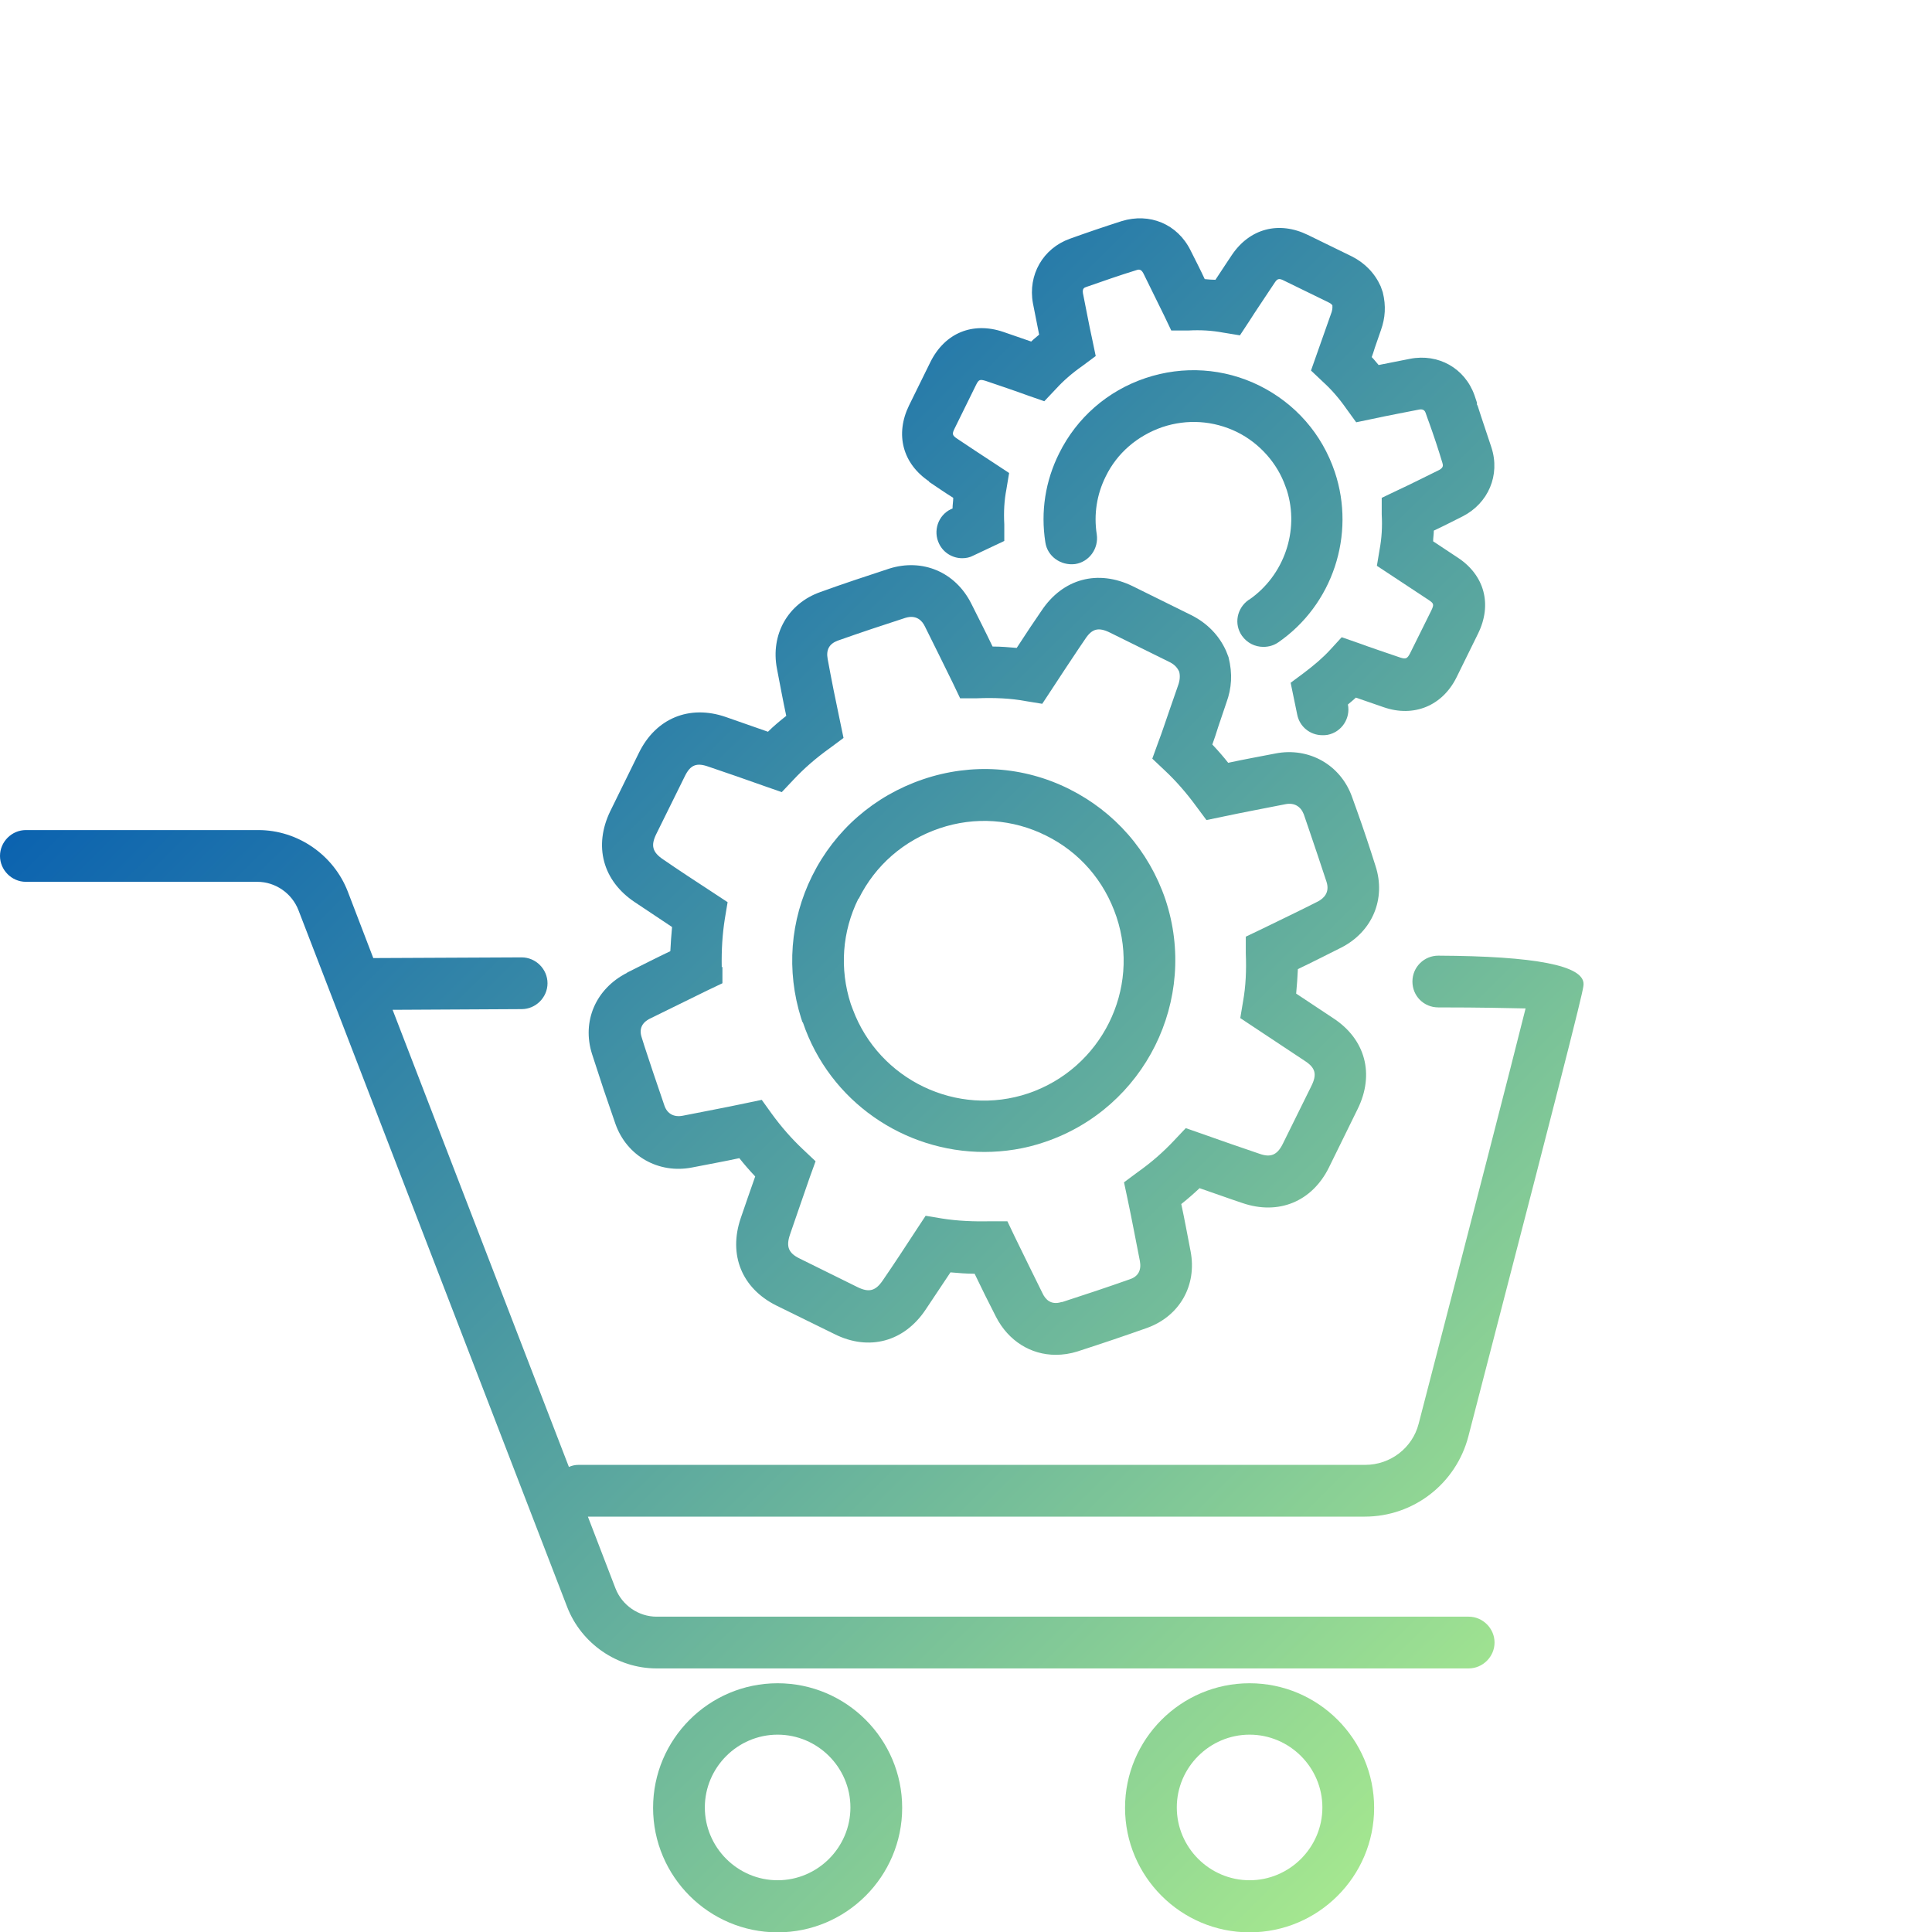
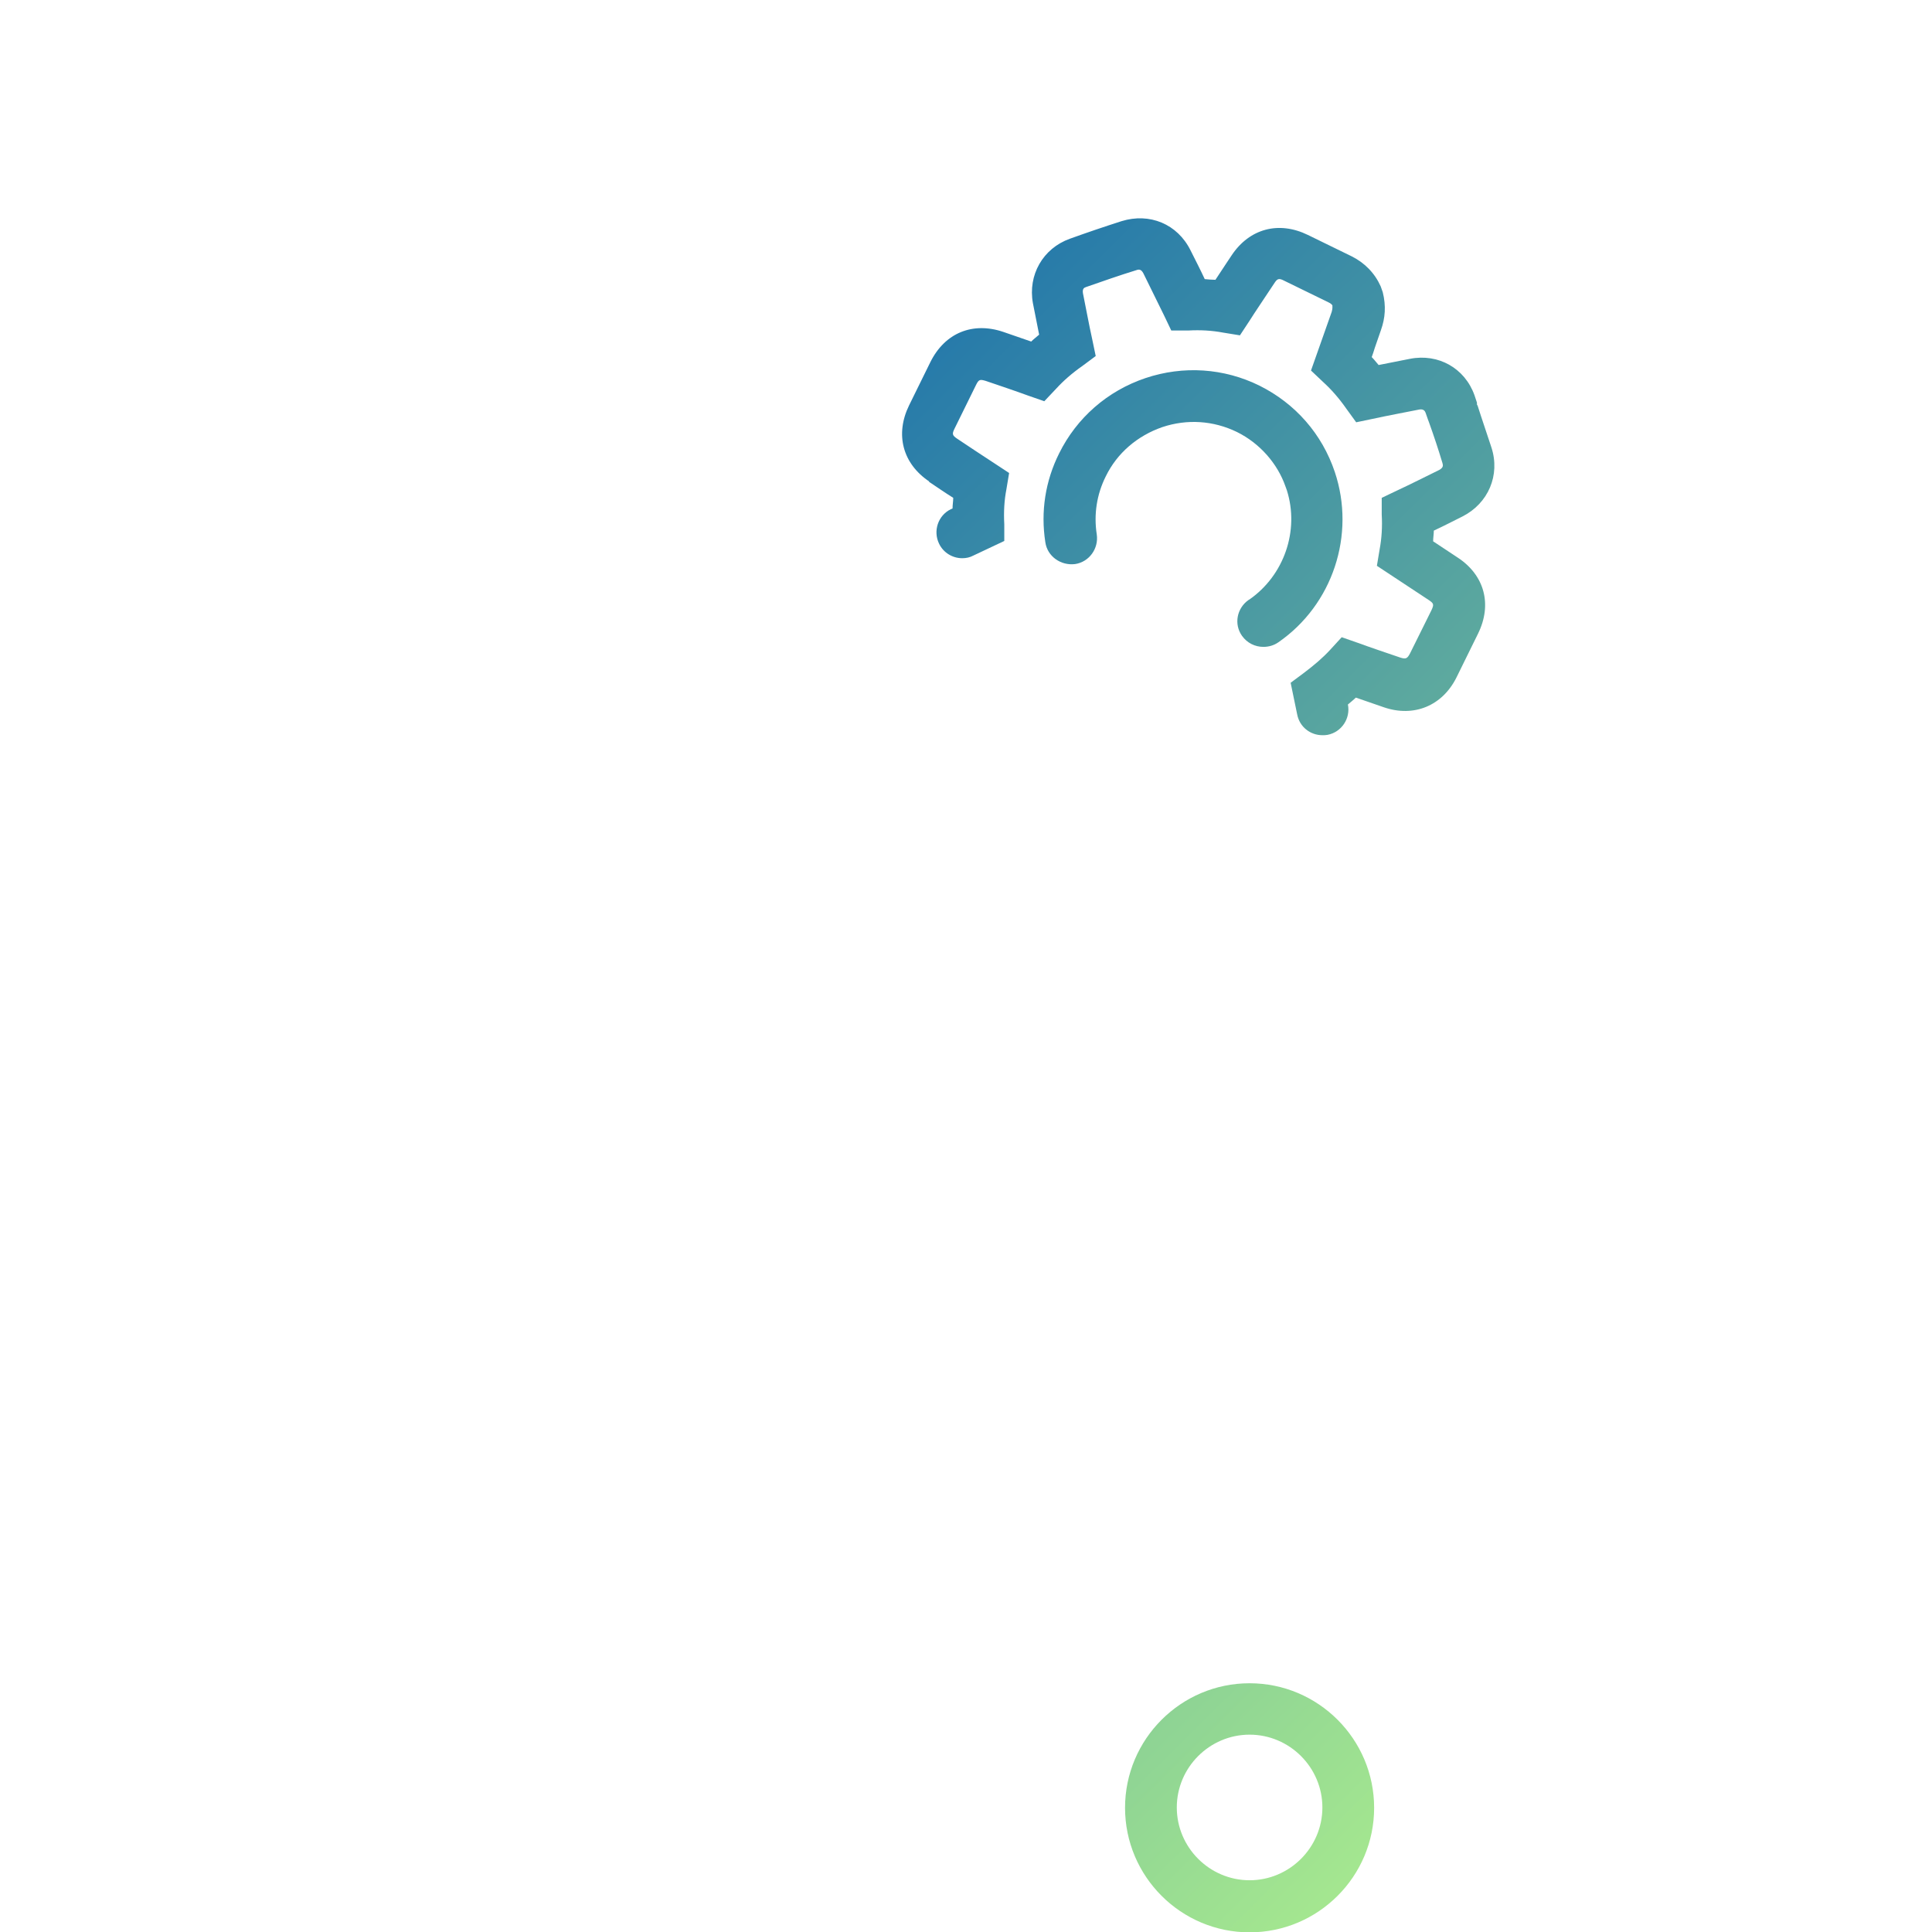
<svg xmlns="http://www.w3.org/2000/svg" xmlns:xlink="http://www.w3.org/1999/xlink" id="Layer_1" data-name="Layer 1" width="56" height="56" viewBox="0 0 56 56">
  <defs>
    <style>      .cls-1 {        fill: url(#linear-gradient);      }      .cls-1, .cls-2, .cls-3, .cls-4, .cls-5, .cls-6, .cls-7 {        stroke-width: 0px;      }      .cls-2 {        fill: url(#linear-gradient-4);      }      .cls-3 {        fill: url(#linear-gradient-2);      }      .cls-4 {        fill: url(#linear-gradient-3);      }      .cls-5 {        fill: url(#linear-gradient-7);      }      .cls-6 {        fill: url(#linear-gradient-5);      }      .cls-7 {        fill: url(#linear-gradient-6);      }    </style>
    <linearGradient id="linear-gradient" x1="47.4" y1="53.92" x2="6.71" y2="12.79" gradientUnits="userSpaceOnUse">
      <stop offset="0" stop-color="#b5f58c" />
      <stop offset="1" stop-color="#0059b2" />
    </linearGradient>
    <linearGradient id="linear-gradient-2" x1="35.6" y1="65.6" x2="-5.09" y2="24.46" xlink:href="#linear-gradient" />
    <linearGradient id="linear-gradient-3" x1="42.51" y1="58.76" x2="1.83" y2="17.62" xlink:href="#linear-gradient" />
    <linearGradient id="linear-gradient-4" x1="50.9" y1="50.46" x2="10.21" y2="9.33" xlink:href="#linear-gradient" />
    <linearGradient id="linear-gradient-5" x1="50.9" y1="50.46" x2="10.22" y2="9.33" xlink:href="#linear-gradient" />
    <linearGradient id="linear-gradient-6" x1="61.4" y1="40.07" x2="20.72" y2="-1.06" xlink:href="#linear-gradient" />
    <linearGradient id="linear-gradient-7" x1="60.6" y1="40.87" x2="19.91" y2="-.26" xlink:href="#linear-gradient" />
  </defs>
-   <path class="cls-1" d="m42.57,46.86h-23.54c-.52,0-1-.33-1.19-.82l-.8-2.08h22.52c1.41,0,2.64-.95,3-2.32,3.34-12.87,3.34-12.98,3.34-13.12q0-.8-4.21-.82h0c-.41,0-.75.33-.75.75,0,.42.33.75.75.75,1.25,0,2.04.02,2.53.03-.43,1.72-1.53,5.99-3.1,12.04-.18.7-.82,1.19-1.55,1.19h-22.8c-.1,0-.19.02-.28.06l-5.11-13.25,3.74-.02c.41,0,.75-.34.75-.75,0-.41-.34-.75-.75-.75h0l-4.3.02s0,0,0,0l-.74-1.93c-.41-1.06-1.45-1.78-2.59-1.78H.75c-.41,0-.75.34-.75.75s.34.75.75.75h6.71c.52,0,1,.33,1.19.82l7.79,20.2c.41,1.06,1.45,1.78,2.59,1.78h23.54c.41,0,.75-.34.75-.75s-.34-.75-.75-.75Z" />
-   <path class="cls-3" d="m22.54,48.79c-1.99,0-3.61,1.62-3.61,3.61s1.62,3.61,3.61,3.61,3.61-1.62,3.61-3.61-1.62-3.61-3.61-3.61Zm0,5.71c-1.16,0-2.11-.95-2.11-2.11s.95-2.11,2.11-2.11,2.11.95,2.11,2.11-.95,2.11-2.11,2.11Z" />
  <path class="cls-4" d="m36.22,48.79c-1.99,0-3.61,1.62-3.61,3.61s1.62,3.61,3.61,3.61,3.61-1.62,3.61-3.61-1.62-3.61-3.61-3.61Zm0,5.71c-1.16,0-2.11-.95-2.11-2.11s.95-2.11,2.11-2.11,2.11.95,2.11,2.11-.95,2.11-2.11,2.11Z" />
-   <path class="cls-2" d="m18.17,28.2c-.9.46-1.31,1.4-1.01,2.35.11.35.23.69.34,1.04.11.33.23.66.34.99.33.93,1.25,1.45,2.22,1.26.45-.09.91-.17,1.37-.27.15.19.3.36.46.53-.07.2-.14.4-.21.6l-.21.61c-.36,1.06.03,2.03,1.03,2.53l1.69.83c1,.5,2.02.22,2.64-.71.24-.36.48-.72.72-1.08.23.02.46.04.7.04.2.42.41.84.62,1.25.36.7,1.01,1.1,1.73,1.1.21,0,.42-.03.64-.1l.06-.02c.65-.21,1.3-.43,1.95-.66.94-.34,1.45-1.23,1.26-2.22-.09-.46-.17-.91-.27-1.37.19-.15.36-.3.53-.46.41.14.82.29,1.24.43,1.05.36,2.02-.04,2.51-1.03l.83-1.69c.5-1.01.23-2.03-.71-2.64l-1.07-.71c.02-.23.04-.47.05-.71.42-.2.83-.41,1.25-.62.91-.46,1.31-1.42,1-2.37-.17-.54-.35-1.08-.54-1.61l-.14-.39c-.33-.93-1.25-1.45-2.22-1.26-.46.09-.91.17-1.37.27-.15-.19-.3-.36-.46-.53.06-.17.12-.34.17-.51l.24-.71c.15-.41.18-.83.06-1.31l-.07-.18c-.2-.45-.55-.81-1.01-1.04l-1.7-.84c-1.01-.49-2.02-.22-2.64.71l-.19.28c-.18.26-.35.53-.53.8-.23-.02-.46-.04-.7-.04-.2-.42-.41-.83-.62-1.25-.46-.91-1.41-1.31-2.37-1.01-.67.22-1.34.44-2,.68-.94.33-1.45,1.23-1.26,2.22.09.46.17.91.27,1.37-.19.15-.37.3-.53.46-.41-.14-.82-.29-1.23-.43-1.05-.36-2.02.04-2.51,1.04l-.83,1.69c-.49,1.01-.22,2.02.71,2.64.36.24.72.48,1.08.72-.02.23-.04.46-.05.7-.42.2-.83.41-1.25.62Zm2.75-.16c-.01-.51.02-.97.09-1.41l.08-.48-.41-.27c-.49-.32-.98-.64-1.46-.97-.31-.21-.36-.4-.2-.73l.83-1.68c.16-.33.34-.4.68-.28.56.19,1.11.38,1.67.58l.46.16.34-.36c.3-.32.64-.62,1.06-.92l.39-.29-.1-.48c-.13-.61-.25-1.21-.36-1.81-.05-.27.05-.44.29-.53.65-.23,1.31-.45,1.96-.66.32-.1.49.08.57.25.27.54.54,1.09.81,1.64l.21.44h.49c.51-.02.97,0,1.4.08l.49.08.27-.41c.26-.4.52-.79.78-1.18l.19-.28c.2-.31.39-.36.73-.19l1.7.84c.15.07.24.16.3.29.03.12.02.25-.03.39l-.25.72c-.11.31-.21.63-.33.94l-.17.47.36.34c.32.3.62.64.92,1.05l.29.39.48-.1c.61-.13,1.21-.24,1.81-.36.25-.05.44.06.53.29l.13.38c.18.53.36,1.06.53,1.58.1.31-.08.48-.25.57-.55.28-1.1.54-1.65.81l-.44.21v.48c.02.5,0,.96-.08,1.4l-.08.48,1.87,1.24c.31.2.36.39.19.73l-.83,1.68c-.16.32-.35.4-.68.28-.56-.19-1.11-.38-1.67-.58l-.46-.16-.34.36c-.31.33-.65.63-1.06.92l-.39.29.1.47c.13.61.24,1.21.36,1.81.05.27-.05.45-.29.53-.65.23-1.31.45-1.96.66h-.02c-.31.1-.47-.08-.55-.25-.27-.55-.54-1.09-.81-1.65l-.21-.44h-.48c-.5.01-.97-.01-1.41-.08l-.48-.08-.27.41c-.32.49-.64.98-.97,1.46-.21.31-.4.36-.73.2l-1.68-.83c-.33-.16-.4-.35-.28-.7l.21-.61c.12-.35.24-.69.36-1.04l.17-.47-.36-.34c-.33-.31-.63-.65-.92-1.05l-.28-.39-.48.1c-.61.13-1.21.24-1.81.36-.26.05-.45-.06-.53-.29-.11-.32-.22-.64-.33-.97-.11-.34-.23-.68-.33-1.01-.08-.24,0-.43.25-.55.55-.27,1.1-.54,1.65-.81l.44-.21v-.48Z" />
-   <path class="cls-6" d="m23.27,29.63c.78,2.31,2.95,3.76,5.26,3.76.58,0,1.18-.09,1.76-.29,2.89-.98,4.46-4.12,3.49-7.03-.48-1.41-1.47-2.54-2.79-3.2s-2.83-.76-4.24-.28c-1.41.48-2.55,1.47-3.21,2.8-.64,1.29-.75,2.75-.32,4.12l.04.12Zm1.62-3.58c.48-.97,1.31-1.69,2.34-2.04,1.03-.35,2.13-.27,3.09.21.97.48,1.69,1.31,2.04,2.35.71,2.11-.44,4.4-2.55,5.12-2.07.7-4.33-.39-5.09-2.43l-.06-.16c-.33-1.02-.25-2.1.22-3.05Z" />
  <path class="cls-7" d="m26.92,13.96c.24.16.47.32.71.47,0,.1-.02.2-.02.31l-.05.02c-.37.18-.52.63-.34,1,.13.27.4.42.67.42.11,0,.22-.02.33-.08l.89-.42v-.48c-.02-.37,0-.7.06-1.01l.08-.48-.41-.27c-.37-.24-.73-.48-1.09-.72-.15-.1-.16-.14-.08-.3l.62-1.26c.08-.16.11-.17.28-.12.41.14.83.28,1.24.43l.46.16.34-.36c.21-.23.46-.45.76-.66l.39-.29-.1-.48c-.1-.45-.18-.9-.27-1.34-.02-.13.03-.16.09-.18.49-.17.97-.34,1.46-.49.08-.03.14-.02.2.09.2.41.4.81.6,1.22l.21.44h.49c.36-.02.69,0,1.01.06l.49.08.27-.41c.19-.3.39-.59.58-.88l.14-.21c.09-.14.13-.17.3-.08l1.27.62c.09.04.11.08.12.09,0,.03.01.09-.02.19l-.6,1.7.36.34c.23.21.45.46.66.76l.29.4.48-.1c.46-.1.9-.18,1.35-.27.12-.02.16.04.18.09l.07.2s.03.08.03.08c0,0,0,0,0,0,.14.39.27.78.39,1.18.02.07.03.13-.09.2-.41.2-.82.41-1.23.6l-.44.21v.48c.02.36,0,.69-.06,1.01l-.08.48,1.5.99c.15.1.16.13.08.3l-.62,1.25c-.08.15-.12.17-.28.12-.41-.14-.83-.28-1.24-.43l-.46-.16-.33.36c-.22.24-.47.45-.76.67l-.39.29.19.92c.07.36.38.6.73.6.05,0,.1,0,.15-.01.41-.08.67-.48.59-.88h0c.08-.07.16-.13.23-.2.27.09.54.19.81.28.87.3,1.7-.04,2.11-.87l.62-1.26c.42-.85.19-1.7-.59-2.21l-.71-.47c0-.1.02-.21.02-.31.28-.13.55-.27.83-.41.75-.38,1.1-1.2.84-2-.13-.4-.27-.8-.4-1.21,0-.01-.02-.02-.02-.04,0-.01,0-.03,0-.05l-.07-.21c-.28-.79-1.05-1.22-1.87-1.06-.3.06-.61.12-.91.18-.07-.08-.13-.16-.2-.23.03-.08.06-.17.09-.27l.18-.52c.12-.34.15-.69.05-1.09l-.06-.17c-.17-.38-.46-.68-.84-.87l-1.27-.62c-.84-.41-1.69-.19-2.21.59l-.14.21c-.11.17-.22.33-.33.5-.1,0-.2-.01-.31-.02-.13-.28-.27-.55-.41-.83-.38-.77-1.19-1.1-2-.85-.5.16-1,.33-1.5.51-.78.28-1.22,1.05-1.07,1.87.06.3.12.61.18.91-.08.07-.16.13-.23.2-.27-.09-.54-.19-.81-.28-.89-.3-1.69.03-2.11.87l-.62,1.26c-.41.84-.19,1.69.59,2.21Z" />
  <path class="cls-5" d="m36.19,17.39c-.34.24-.43.7-.19,1.04.15.21.38.32.62.32.15,0,.3-.04.43-.13,1.58-1.09,2.25-3.12,1.64-4.94-.37-1.1-1.14-1.98-2.18-2.5-1.03-.51-2.21-.59-3.31-.22-1.1.37-1.99,1.15-2.5,2.18-.4.8-.54,1.69-.4,2.58.06.41.45.68.86.63.41-.06.69-.45.63-.86-.09-.58,0-1.16.26-1.68.33-.68.92-1.18,1.64-1.43.72-.24,1.48-.19,2.16.14.67.33,1.18.92,1.41,1.58l.04.11c.37,1.17-.08,2.47-1.09,3.17Z" />
</svg>